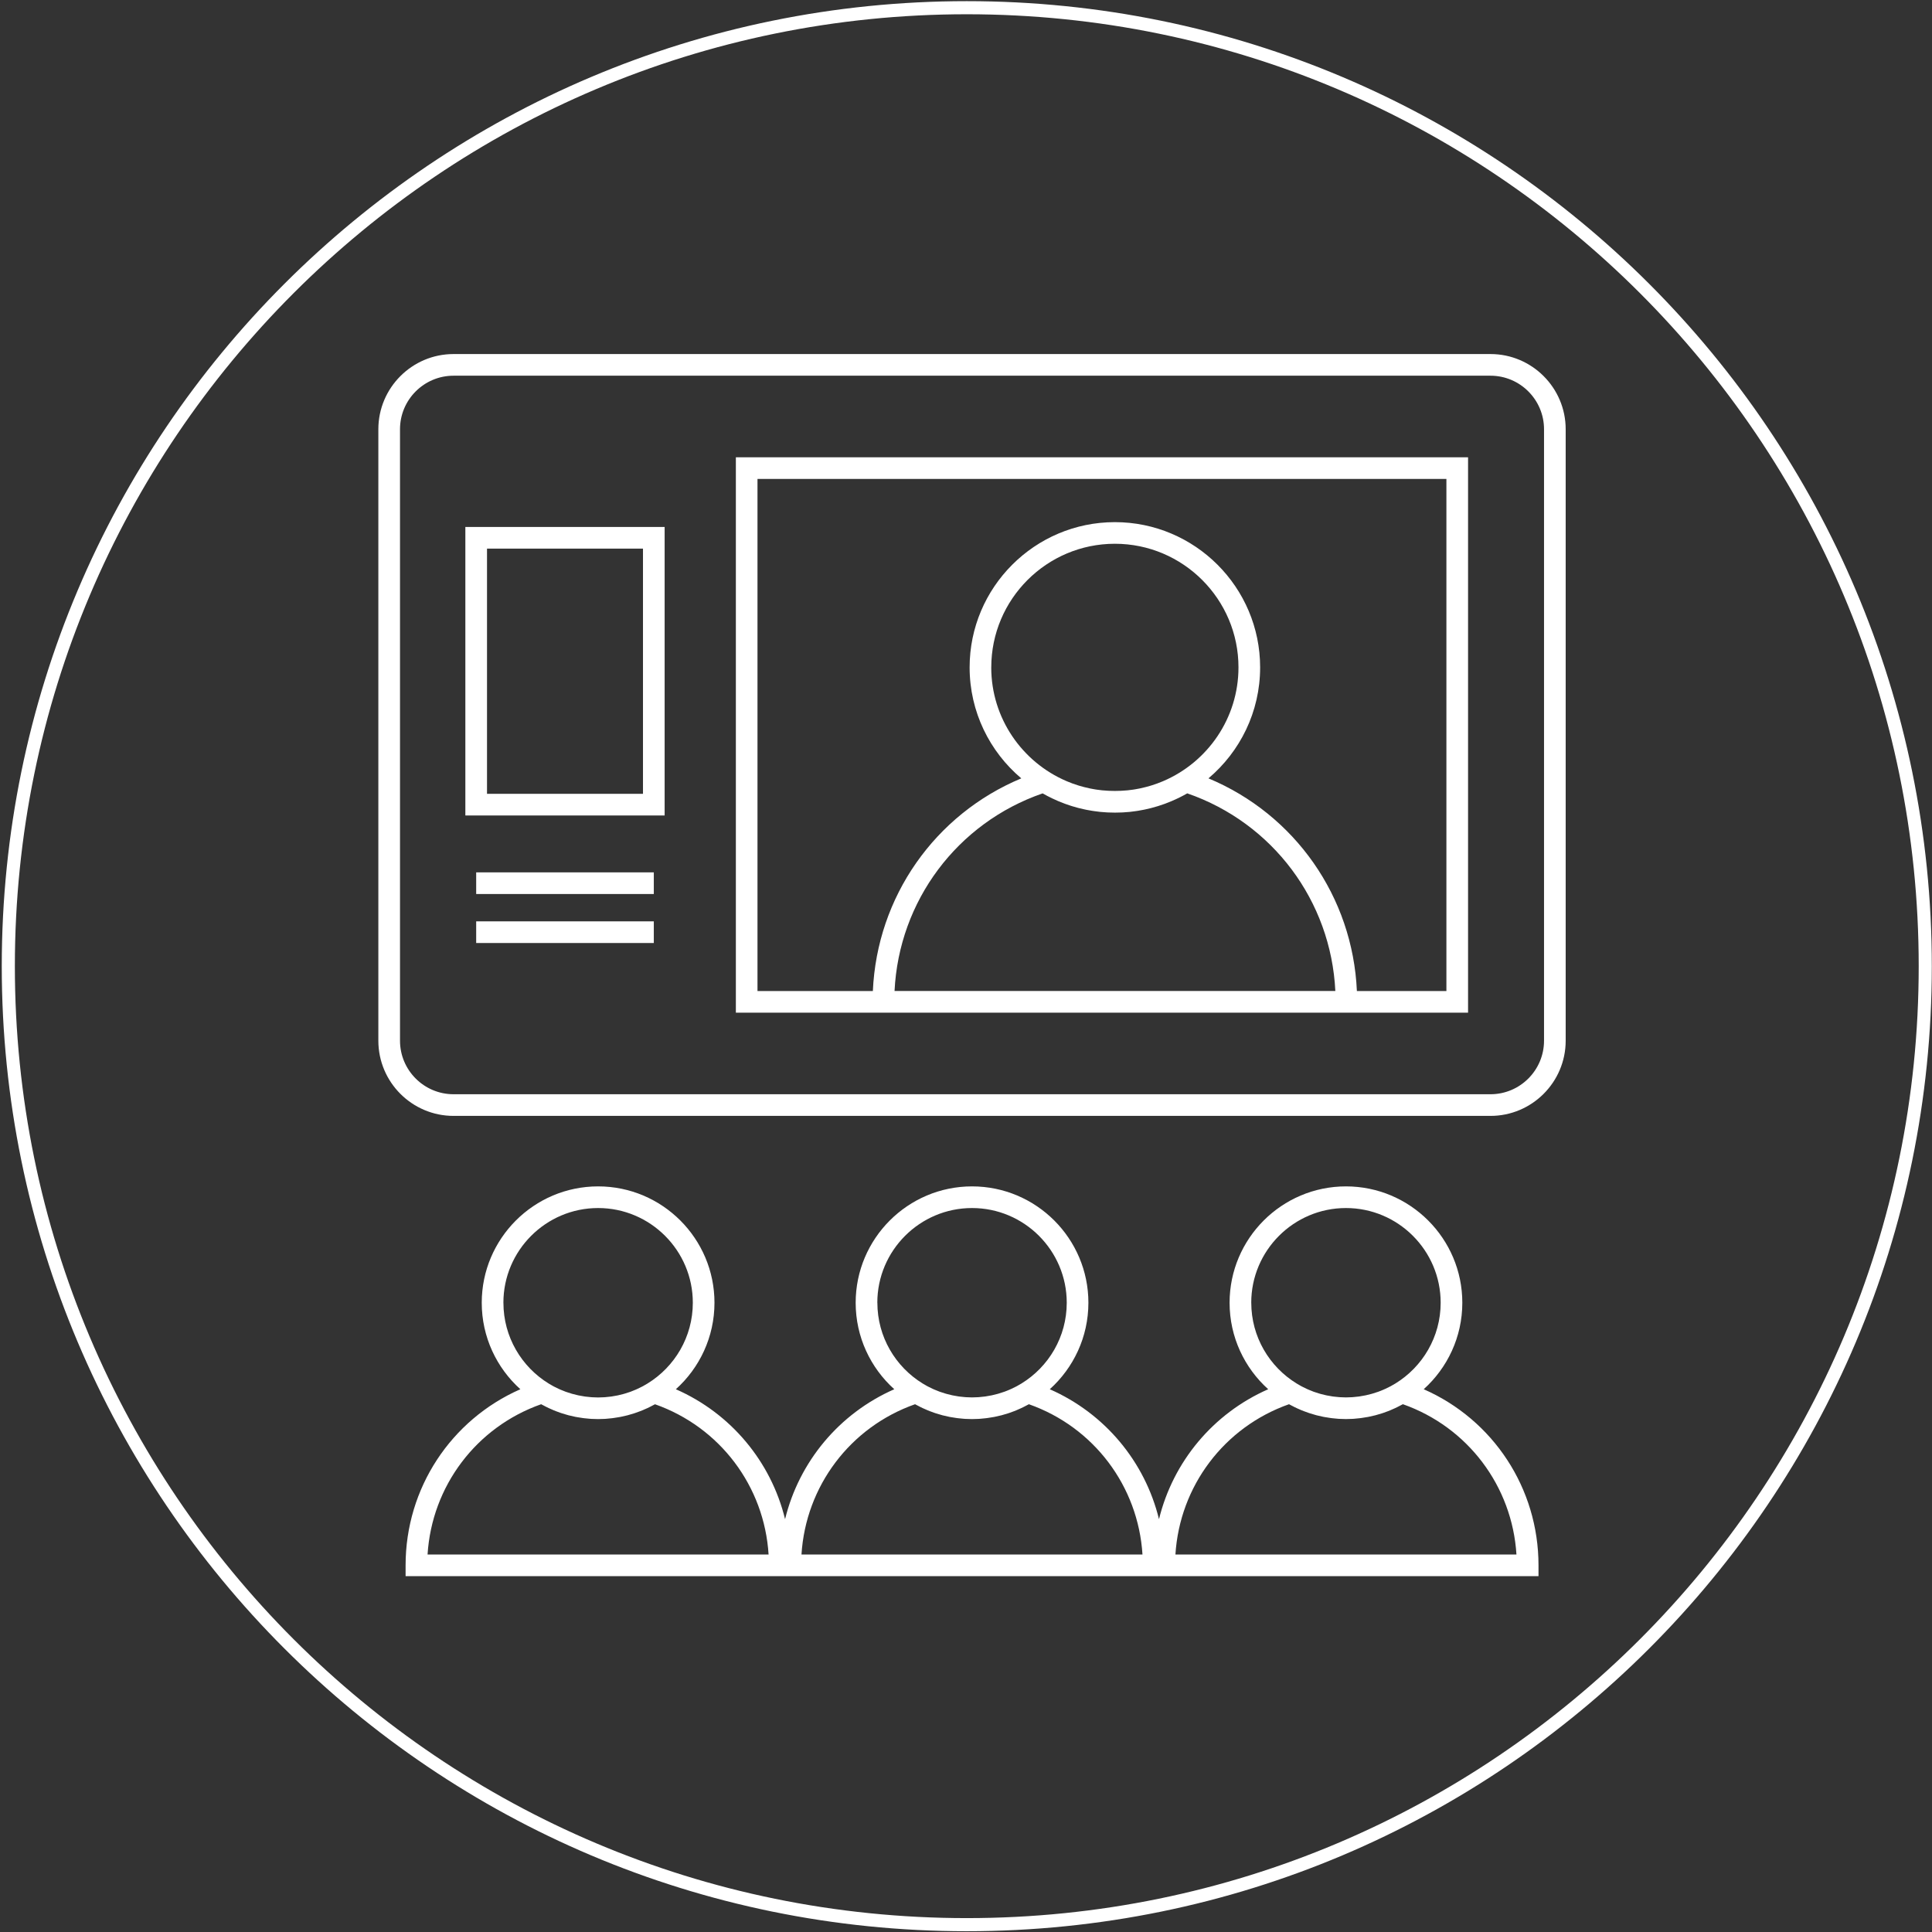
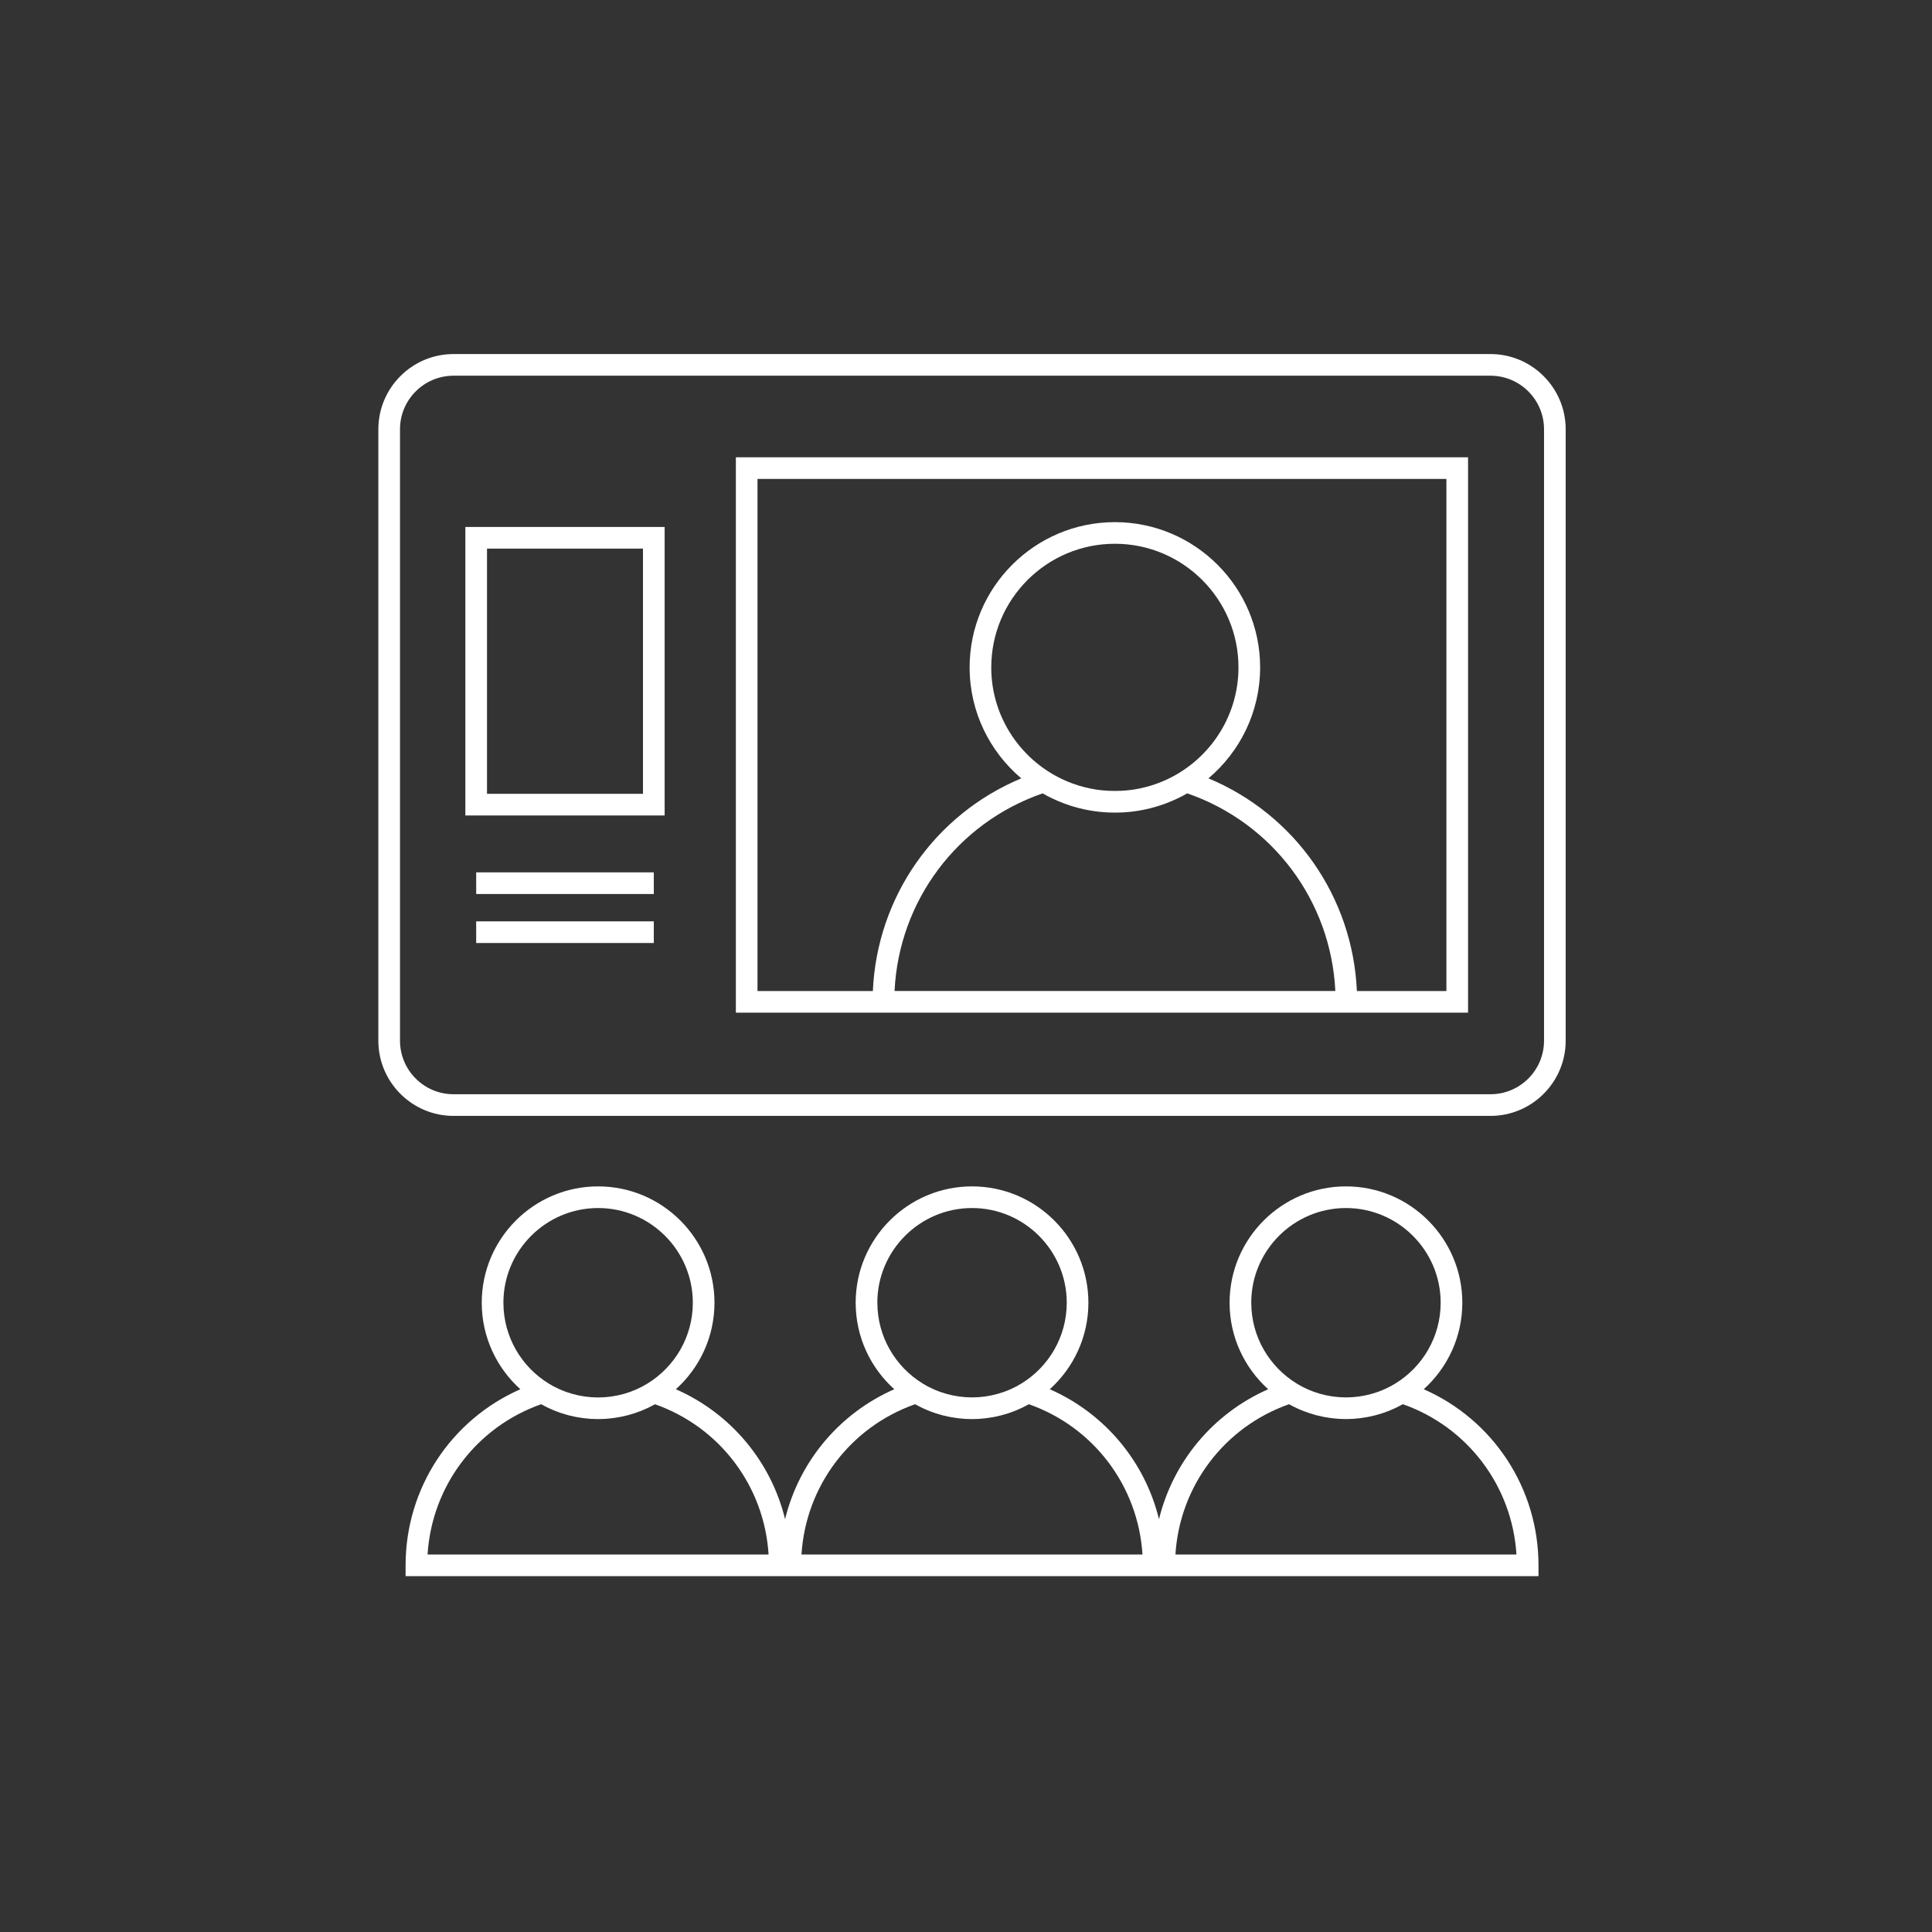
<svg xmlns="http://www.w3.org/2000/svg" width="737" height="737" viewBox="0 0 737 737" fill="none">
  <rect x="0" y="0" width="737" height="737" fill="#333333" stroke="none" />
-   <path d="M734.43 368.57C734.43 570.499 570.729 734.2 368.8 734.2C166.871 734.2 3.17 570.499 3.17 368.57C3.17 166.641 166.871 2.94 368.8 2.94C570.729 2.94 734.43 166.641 734.43 368.57Z" stroke="white" stroke-width="5" />
  <path d="M543.101 529.95C552.131 521.82 557.831 510.04 557.831 496.96C557.831 472.48 537.921 452.57 513.441 452.57C488.961 452.57 469.051 472.48 469.051 496.96C469.051 510.04 474.741 521.82 483.781 529.95C462.751 539.2 447.501 557.58 442.121 579.52C436.751 557.58 421.491 539.2 400.461 529.95C409.491 521.82 415.191 510.04 415.191 496.96C415.191 472.48 395.281 452.57 370.801 452.57C346.321 452.57 326.411 472.48 326.411 496.96C326.411 510.04 332.101 521.82 341.141 529.95C320.111 539.2 304.861 557.58 299.481 579.51C294.111 557.57 278.851 539.19 257.821 529.95C266.851 521.82 272.551 510.04 272.551 496.96C272.551 472.48 252.641 452.57 228.161 452.57C203.681 452.57 183.771 472.48 183.771 496.96C183.771 510.04 189.461 521.82 198.501 529.95C172.031 541.59 154.721 567.7 154.721 597.13V601.26H586.891V597.13C586.891 567.69 569.581 541.58 543.111 529.95H543.101ZM192.031 496.96C192.031 477.04 208.241 460.83 228.161 460.83C248.081 460.83 264.291 477.04 264.291 496.96C264.291 509.99 257.361 521.42 246.991 527.78C246.411 528.13 245.831 528.47 245.241 528.79C245.031 528.91 244.811 529.01 244.591 529.12C244.121 529.36 243.651 529.59 243.171 529.81C242.961 529.91 242.751 530.01 242.531 530.1C241.861 530.39 241.181 530.67 240.501 530.92C240.431 530.95 240.361 530.97 240.291 530.99C239.641 531.22 238.991 531.43 238.331 531.62C238.161 531.67 237.981 531.72 237.811 531.77C237.151 531.95 236.491 532.12 235.821 532.26C235.751 532.28 235.671 532.3 235.601 532.31C234.851 532.47 234.091 532.6 233.331 532.71C233.171 532.73 233.021 532.75 232.861 532.77C232.251 532.85 231.651 532.91 231.041 532.96C230.841 532.98 230.641 532.99 230.441 533.01C229.681 533.06 228.921 533.09 228.161 533.09C227.401 533.09 226.641 533.06 225.881 533.01C225.681 533 225.481 532.98 225.281 532.96C224.671 532.91 224.061 532.85 223.461 532.77C223.301 532.75 223.141 532.73 222.991 532.71C222.231 532.6 221.471 532.47 220.731 532.31C220.651 532.29 220.581 532.27 220.501 532.26C219.831 532.12 219.171 531.95 218.521 531.77C218.341 531.72 218.171 531.67 217.991 531.62C217.331 531.43 216.681 531.22 216.041 530.99C215.971 530.96 215.891 530.94 215.821 530.92C215.141 530.67 214.461 530.4 213.801 530.11C213.581 530.02 213.371 529.92 213.151 529.82C212.681 529.6 212.211 529.38 211.751 529.14C211.531 529.03 211.301 528.92 211.081 528.8C210.491 528.48 209.911 528.15 209.341 527.8C198.971 521.44 192.041 510 192.041 496.98L192.031 496.96ZM163.101 593C164.731 566.93 181.661 544.4 206.431 535.67C206.551 535.74 206.681 535.8 206.811 535.87C207.351 536.17 207.901 536.45 208.451 536.72C208.781 536.88 209.101 537.04 209.431 537.19C210.031 537.47 210.631 537.74 211.241 537.99C211.501 538.1 211.771 538.2 212.041 538.31C212.611 538.53 213.181 538.74 213.761 538.94C214.001 539.02 214.241 539.1 214.481 539.18C215.241 539.43 216.011 539.66 216.791 539.86C216.841 539.87 216.891 539.89 216.931 539.9C217.791 540.12 218.651 540.32 219.531 540.49C219.701 540.52 219.871 540.55 220.041 540.58C220.721 540.71 221.411 540.82 222.111 540.91C222.361 540.94 222.611 540.98 222.861 541.01C223.501 541.09 224.141 541.15 224.791 541.2C225.031 541.22 225.281 541.24 225.521 541.26C226.391 541.31 227.261 541.34 228.141 541.34C229.021 541.34 229.901 541.31 230.761 541.26C231.011 541.25 231.251 541.22 231.491 541.2C232.141 541.15 232.781 541.09 233.421 541.01C233.671 540.98 233.921 540.95 234.171 540.91C234.861 540.81 235.551 540.7 236.241 540.58C236.411 540.55 236.581 540.52 236.751 540.49C237.631 540.32 238.491 540.12 239.351 539.9C239.401 539.89 239.441 539.87 239.491 539.86C240.271 539.65 241.041 539.42 241.801 539.18C242.041 539.1 242.281 539.02 242.511 538.94C243.091 538.74 243.671 538.53 244.241 538.31C244.511 538.21 244.771 538.1 245.041 538C245.651 537.75 246.261 537.48 246.861 537.2C247.181 537.05 247.501 536.89 247.821 536.74C248.381 536.46 248.931 536.18 249.481 535.88C249.601 535.81 249.731 535.75 249.861 535.68C274.631 544.41 291.571 566.94 293.191 593.01H163.081L163.101 593ZM334.671 496.96C334.671 477.04 350.881 460.83 370.801 460.83C390.721 460.83 406.931 477.04 406.931 496.96C406.931 509.99 400.001 521.43 389.631 527.78C389.061 528.13 388.481 528.47 387.891 528.78C387.671 528.9 387.441 529.01 387.221 529.12C386.761 529.36 386.291 529.58 385.821 529.8C385.601 529.9 385.391 530 385.171 530.09C384.501 530.38 383.831 530.66 383.151 530.9C383.081 530.93 383.001 530.95 382.931 530.97C382.291 531.2 381.641 531.41 380.981 531.6C380.811 531.65 380.631 531.7 380.451 531.75C379.791 531.93 379.131 532.1 378.471 532.24C378.391 532.26 378.321 532.28 378.241 532.29C377.491 532.45 376.731 532.58 375.981 532.69C375.821 532.71 375.661 532.73 375.511 532.75C374.911 532.83 374.301 532.89 373.691 532.94C373.491 532.96 373.291 532.97 373.091 532.99C372.331 533.04 371.571 533.07 370.811 533.07C370.051 533.07 369.291 533.04 368.531 532.99C368.331 532.98 368.131 532.96 367.931 532.94C367.321 532.89 366.711 532.83 366.111 532.75C365.951 532.73 365.791 532.71 365.641 532.69C364.881 532.58 364.121 532.45 363.381 532.29C363.301 532.27 363.231 532.25 363.151 532.24C362.481 532.1 361.821 531.93 361.171 531.75C360.991 531.7 360.821 531.65 360.641 531.6C359.981 531.41 359.331 531.2 358.691 530.97C358.621 530.94 358.541 530.92 358.471 530.9C357.791 530.65 357.111 530.38 356.451 530.09C356.231 530 356.021 529.9 355.801 529.8C355.331 529.58 354.861 529.36 354.401 529.12C354.181 529.01 353.951 528.9 353.731 528.78C353.141 528.46 352.561 528.13 351.991 527.78C341.621 521.42 334.691 509.98 334.691 496.96H334.671ZM305.741 593C307.371 566.93 324.301 544.4 349.071 535.67C349.191 535.74 349.321 535.8 349.451 535.87C349.991 536.17 350.541 536.45 351.091 536.72C351.421 536.88 351.741 537.04 352.071 537.19C352.671 537.47 353.271 537.74 353.881 537.99C354.141 538.1 354.411 538.2 354.681 538.31C355.251 538.53 355.821 538.74 356.401 538.94C356.641 539.02 356.881 539.1 357.121 539.18C357.881 539.43 358.651 539.66 359.431 539.86C359.481 539.87 359.531 539.89 359.571 539.9C360.431 540.12 361.291 540.32 362.171 540.49C362.341 540.52 362.511 540.55 362.681 540.58C363.361 540.71 364.051 540.82 364.751 540.91C365.001 540.94 365.251 540.98 365.501 541.01C366.141 541.09 366.781 541.15 367.431 541.2C367.671 541.22 367.921 541.24 368.161 541.26C369.031 541.31 369.901 541.34 370.781 541.34C371.661 541.34 372.541 541.31 373.401 541.26C373.651 541.25 373.891 541.22 374.131 541.2C374.781 541.15 375.421 541.09 376.061 541.01C376.311 540.98 376.561 540.95 376.811 540.91C377.501 540.81 378.191 540.7 378.881 540.58C379.051 540.55 379.221 540.52 379.391 540.49C380.271 540.32 381.131 540.12 381.991 539.9C382.041 539.89 382.091 539.87 382.131 539.86C382.911 539.65 383.681 539.42 384.441 539.18C384.681 539.1 384.921 539.02 385.161 538.94C385.741 538.74 386.311 538.53 386.881 538.31C387.151 538.21 387.411 538.1 387.681 537.99C388.291 537.74 388.891 537.47 389.491 537.19C389.821 537.04 390.151 536.88 390.471 536.72C391.021 536.44 391.571 536.16 392.111 535.87C392.241 535.8 392.371 535.74 392.491 535.67C417.261 544.4 434.191 566.93 435.821 593H305.711H305.741ZM477.311 496.96C477.311 477.04 493.521 460.83 513.441 460.83C533.361 460.83 549.571 477.04 549.571 496.96C549.571 509.99 542.641 521.43 532.271 527.78C531.701 528.13 531.121 528.47 530.531 528.78C530.311 528.9 530.081 529.01 529.861 529.12C529.401 529.36 528.931 529.58 528.461 529.8C528.241 529.9 528.031 530 527.811 530.09C527.141 530.38 526.471 530.66 525.791 530.9C525.721 530.93 525.641 530.95 525.571 530.97C524.931 531.2 524.281 531.41 523.621 531.6C523.451 531.65 523.271 531.7 523.091 531.75C522.431 531.93 521.771 532.1 521.111 532.24C521.031 532.26 520.961 532.28 520.881 532.29C520.131 532.45 519.371 532.58 518.621 532.69C518.461 532.71 518.301 532.73 518.151 532.75C517.551 532.83 516.941 532.89 516.331 532.94C516.131 532.96 515.931 532.97 515.731 532.99C514.971 533.04 514.211 533.07 513.451 533.07C512.691 533.07 511.931 533.04 511.171 532.99C510.971 532.98 510.771 532.96 510.571 532.94C509.961 532.89 509.351 532.83 508.751 532.75C508.591 532.73 508.441 532.71 508.281 532.69C507.521 532.58 506.761 532.45 506.011 532.29C505.941 532.27 505.861 532.26 505.791 532.24C505.121 532.1 504.461 531.93 503.801 531.75C503.631 531.7 503.451 531.65 503.281 531.6C502.621 531.41 501.971 531.2 501.321 530.97C501.251 530.95 501.181 530.92 501.111 530.9C500.421 530.65 499.751 530.37 499.081 530.08C498.871 529.99 498.661 529.89 498.441 529.79C497.961 529.57 497.491 529.34 497.021 529.1C496.801 528.99 496.581 528.88 496.371 528.77C495.781 528.45 495.191 528.11 494.621 527.76C484.251 521.4 477.321 509.97 477.321 496.94L477.311 496.96ZM448.391 593C450.021 566.93 466.951 544.4 491.721 535.67C491.841 535.74 491.971 535.8 492.101 535.87C492.641 536.17 493.201 536.45 493.761 536.73C494.081 536.89 494.401 537.04 494.721 537.19C495.321 537.47 495.921 537.74 496.541 537.99C496.801 538.1 497.071 538.2 497.341 538.3C497.911 538.52 498.491 538.73 499.071 538.93C499.311 539.01 499.541 539.09 499.781 539.17C500.541 539.42 501.311 539.65 502.091 539.85C502.141 539.86 502.181 539.88 502.231 539.89C503.091 540.11 503.951 540.31 504.831 540.48C505.001 540.51 505.171 540.54 505.341 540.57C506.021 540.7 506.711 540.81 507.411 540.9C507.661 540.93 507.911 540.97 508.161 541C508.801 541.08 509.441 541.14 510.091 541.19C510.331 541.21 510.581 541.23 510.821 541.25C511.691 541.3 512.561 541.33 513.441 541.33C514.321 541.33 515.201 541.3 516.061 541.25C516.311 541.24 516.551 541.21 516.791 541.19C517.441 541.14 518.081 541.08 518.721 541C518.971 540.97 519.221 540.94 519.471 540.9C520.161 540.8 520.851 540.69 521.541 540.57C521.711 540.54 521.881 540.51 522.051 540.48C522.931 540.31 523.791 540.11 524.651 539.89C524.701 539.88 524.751 539.86 524.791 539.85C525.571 539.64 526.341 539.41 527.101 539.17C527.341 539.09 527.581 539.01 527.821 538.93C528.401 538.73 528.971 538.52 529.541 538.3C529.811 538.2 530.071 538.09 530.341 537.98C530.951 537.73 531.551 537.46 532.151 537.18C532.481 537.03 532.811 536.87 533.131 536.71C533.681 536.43 534.231 536.15 534.771 535.86C534.901 535.79 535.031 535.73 535.151 535.66C559.921 544.39 576.851 566.92 578.481 592.99H448.371L448.391 593Z" fill="white" />
  <path d="M568.58 135.06H173.01C157.2 135.06 144.33 147.93 144.33 163.74V397C144.33 412.82 157.2 425.68 173.01 425.68H568.58C584.39 425.68 597.26 412.81 597.26 397V163.74C597.26 147.93 584.39 135.06 568.58 135.06ZM589 397C589 408.26 579.84 417.42 568.58 417.42H173.01C161.75 417.42 152.59 408.26 152.59 397V163.74C152.59 152.48 161.75 143.32 173.01 143.32H568.58C579.84 143.32 589 152.48 589 163.74V397Z" fill="white" />
  <path d="M280.711 386.31H560.021V174.44H280.711V386.31ZM341.241 378.05C342.901 343.71 365.111 313.93 397.731 302.65C398.901 303.32 400.091 303.94 401.301 304.52C402.061 304.88 402.821 305.23 403.591 305.56C403.681 305.6 403.761 305.63 403.851 305.67C404.611 305.99 405.371 306.29 406.141 306.57C406.291 306.62 406.431 306.67 406.581 306.73C407.201 306.95 407.831 307.17 408.461 307.37C408.661 307.43 408.861 307.5 409.071 307.56C409.791 307.78 410.511 307.99 411.241 308.18C411.481 308.24 411.731 308.3 411.971 308.36C412.531 308.5 413.101 308.63 413.671 308.75C413.911 308.8 414.151 308.86 414.401 308.91C415.131 309.06 415.871 309.19 416.601 309.3C416.851 309.34 417.101 309.37 417.351 309.41C417.991 309.5 418.631 309.59 419.281 309.66C419.451 309.68 419.621 309.7 419.801 309.72C420.601 309.8 421.391 309.86 422.191 309.9C422.401 309.91 422.601 309.92 422.811 309.93C423.651 309.97 424.481 309.99 425.331 309.99C426.181 309.99 427.011 309.96 427.851 309.93C428.061 309.93 428.261 309.91 428.471 309.9C429.271 309.86 430.071 309.8 430.871 309.72C431.041 309.7 431.211 309.68 431.381 309.66C432.031 309.59 432.671 309.51 433.311 309.41C433.561 309.37 433.811 309.34 434.051 309.3C434.791 309.18 435.531 309.05 436.261 308.9C436.501 308.85 436.741 308.8 436.971 308.75C437.541 308.63 438.111 308.5 438.681 308.35C438.921 308.29 439.161 308.23 439.401 308.17C440.131 307.98 440.851 307.77 441.581 307.55C441.781 307.49 441.971 307.42 442.171 307.36C442.811 307.16 443.441 306.94 444.071 306.72C444.211 306.67 444.351 306.62 444.491 306.57C445.261 306.29 446.031 305.98 446.791 305.66C446.871 305.63 446.951 305.59 447.041 305.55C449.041 304.7 451.001 303.73 452.901 302.64C485.521 313.93 507.731 343.7 509.391 378.04H341.281L341.241 378.05ZM378.141 254.58C378.141 228.58 399.291 207.43 425.291 207.43C451.291 207.43 472.441 228.58 472.441 254.58C472.441 274.01 460.621 290.73 443.801 297.94C443.681 297.99 443.561 298.04 443.441 298.09C442.851 298.34 442.251 298.58 441.641 298.8C441.571 298.82 441.511 298.85 441.441 298.88C440.811 299.11 440.171 299.33 439.521 299.53C439.321 299.59 439.111 299.66 438.911 299.72C438.441 299.86 437.971 299.99 437.501 300.12C437.281 300.18 437.071 300.24 436.851 300.29C436.231 300.45 435.601 300.59 434.971 300.73C434.751 300.78 434.541 300.81 434.321 300.86C433.851 300.95 433.371 301.04 432.891 301.12C432.651 301.16 432.411 301.2 432.171 301.23C431.511 301.33 430.861 301.41 430.191 301.48C430.061 301.49 429.931 301.5 429.801 301.51C429.211 301.57 428.621 301.61 428.031 301.64C427.831 301.65 427.631 301.66 427.431 301.67C426.721 301.7 426.011 301.72 425.291 301.72C424.571 301.72 423.861 301.7 423.151 301.67C422.951 301.67 422.751 301.65 422.551 301.64C421.961 301.61 421.371 301.56 420.781 301.51C420.651 301.5 420.521 301.49 420.391 301.48C419.731 301.41 419.071 301.32 418.411 301.23C418.171 301.19 417.931 301.16 417.691 301.12C417.211 301.04 416.731 300.96 416.261 300.86C416.041 300.82 415.831 300.78 415.611 300.73C414.981 300.6 414.351 300.45 413.731 300.29C413.511 300.24 413.301 300.17 413.081 300.12C412.611 299.99 412.131 299.86 411.661 299.72C411.461 299.66 411.251 299.6 411.051 299.53C410.401 299.33 409.761 299.11 409.131 298.88C409.061 298.86 409.001 298.83 408.931 298.8C408.321 298.58 407.721 298.34 407.131 298.09C407.011 298.04 406.891 297.99 406.771 297.94C389.951 290.73 378.131 274.01 378.131 254.58H378.141ZM288.971 182.7H551.761V378.05H517.611C516.031 342.11 493.961 310.67 460.991 296.92C473.031 286.75 480.701 271.55 480.701 254.59C480.701 224.04 455.841 199.18 425.291 199.18C394.741 199.18 369.881 224.04 369.881 254.59C369.881 271.55 377.551 286.75 389.591 296.92C356.621 310.67 334.551 342.11 332.971 378.05H288.961V182.7H288.971Z" fill="white" />
  <path d="M177.52 311.08H253.54V201.02H177.52V311.08ZM185.78 209.28H245.28V302.82H185.78V209.28Z" fill="white" />
  <path d="M249.41 332.78H181.65V341.04H249.41V332.78Z" fill="white" />
  <path d="M249.41 351.47H181.65V359.73H249.41V351.47Z" fill="white" />
</svg>